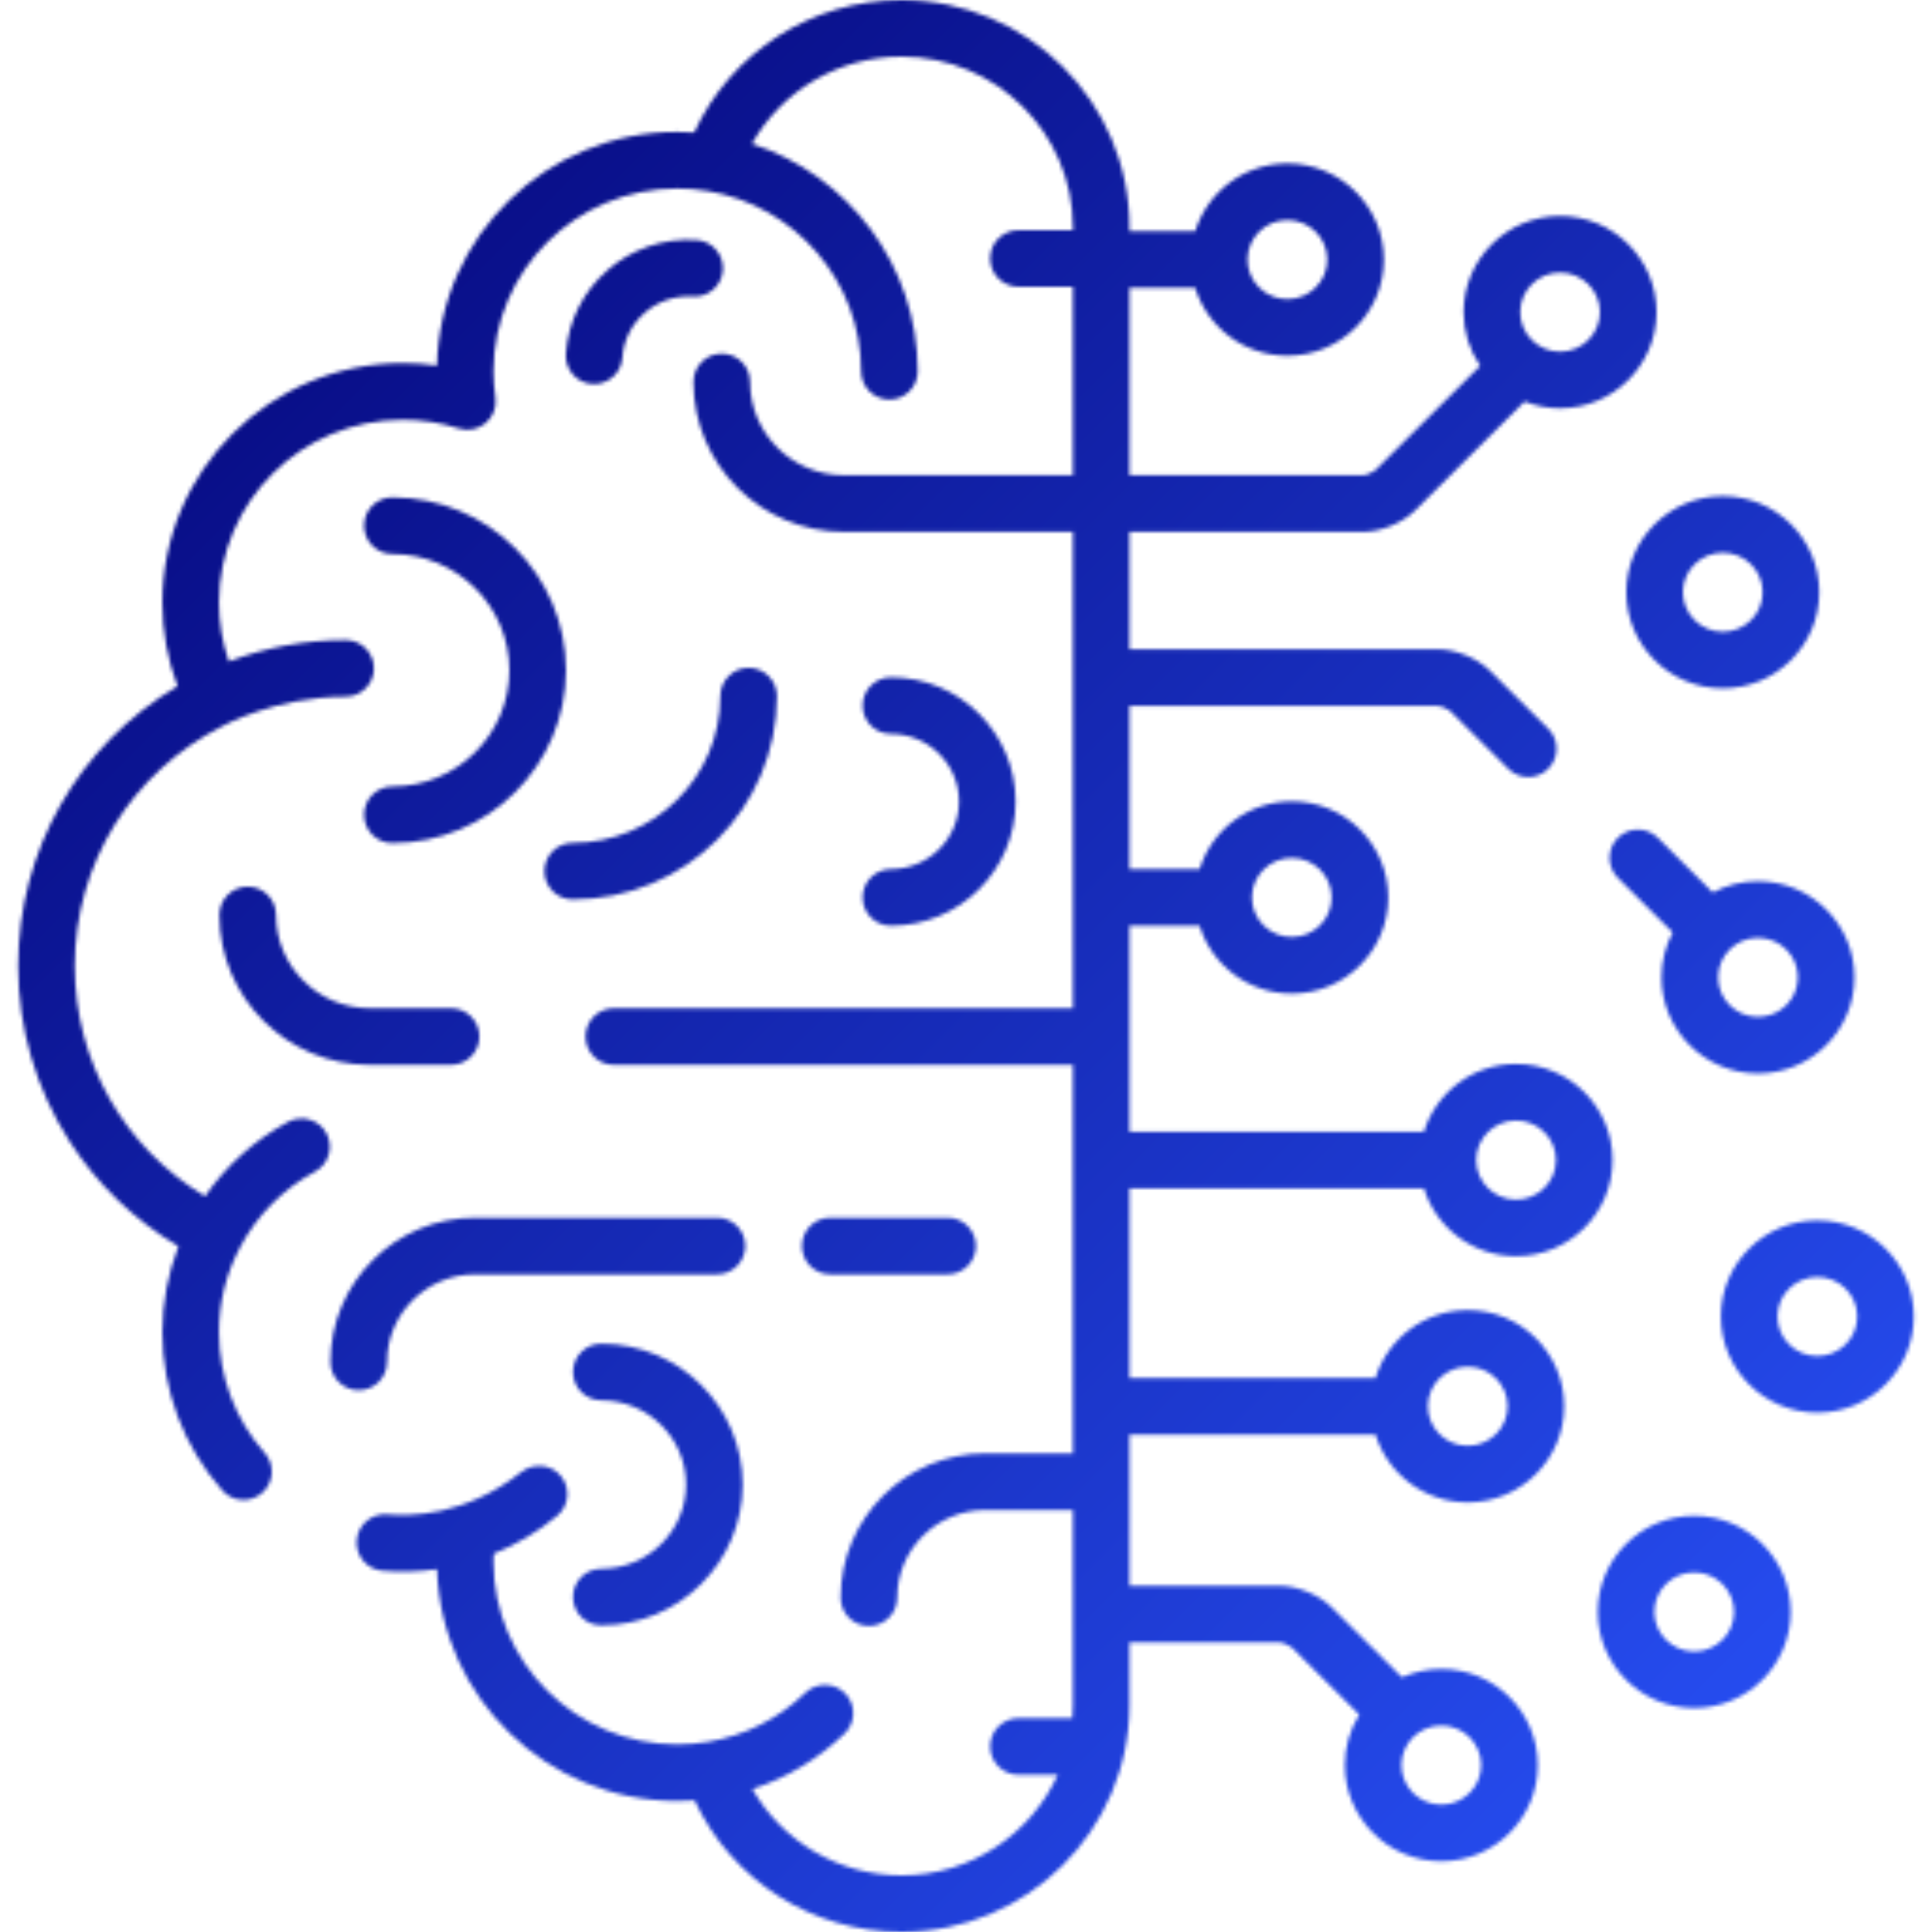
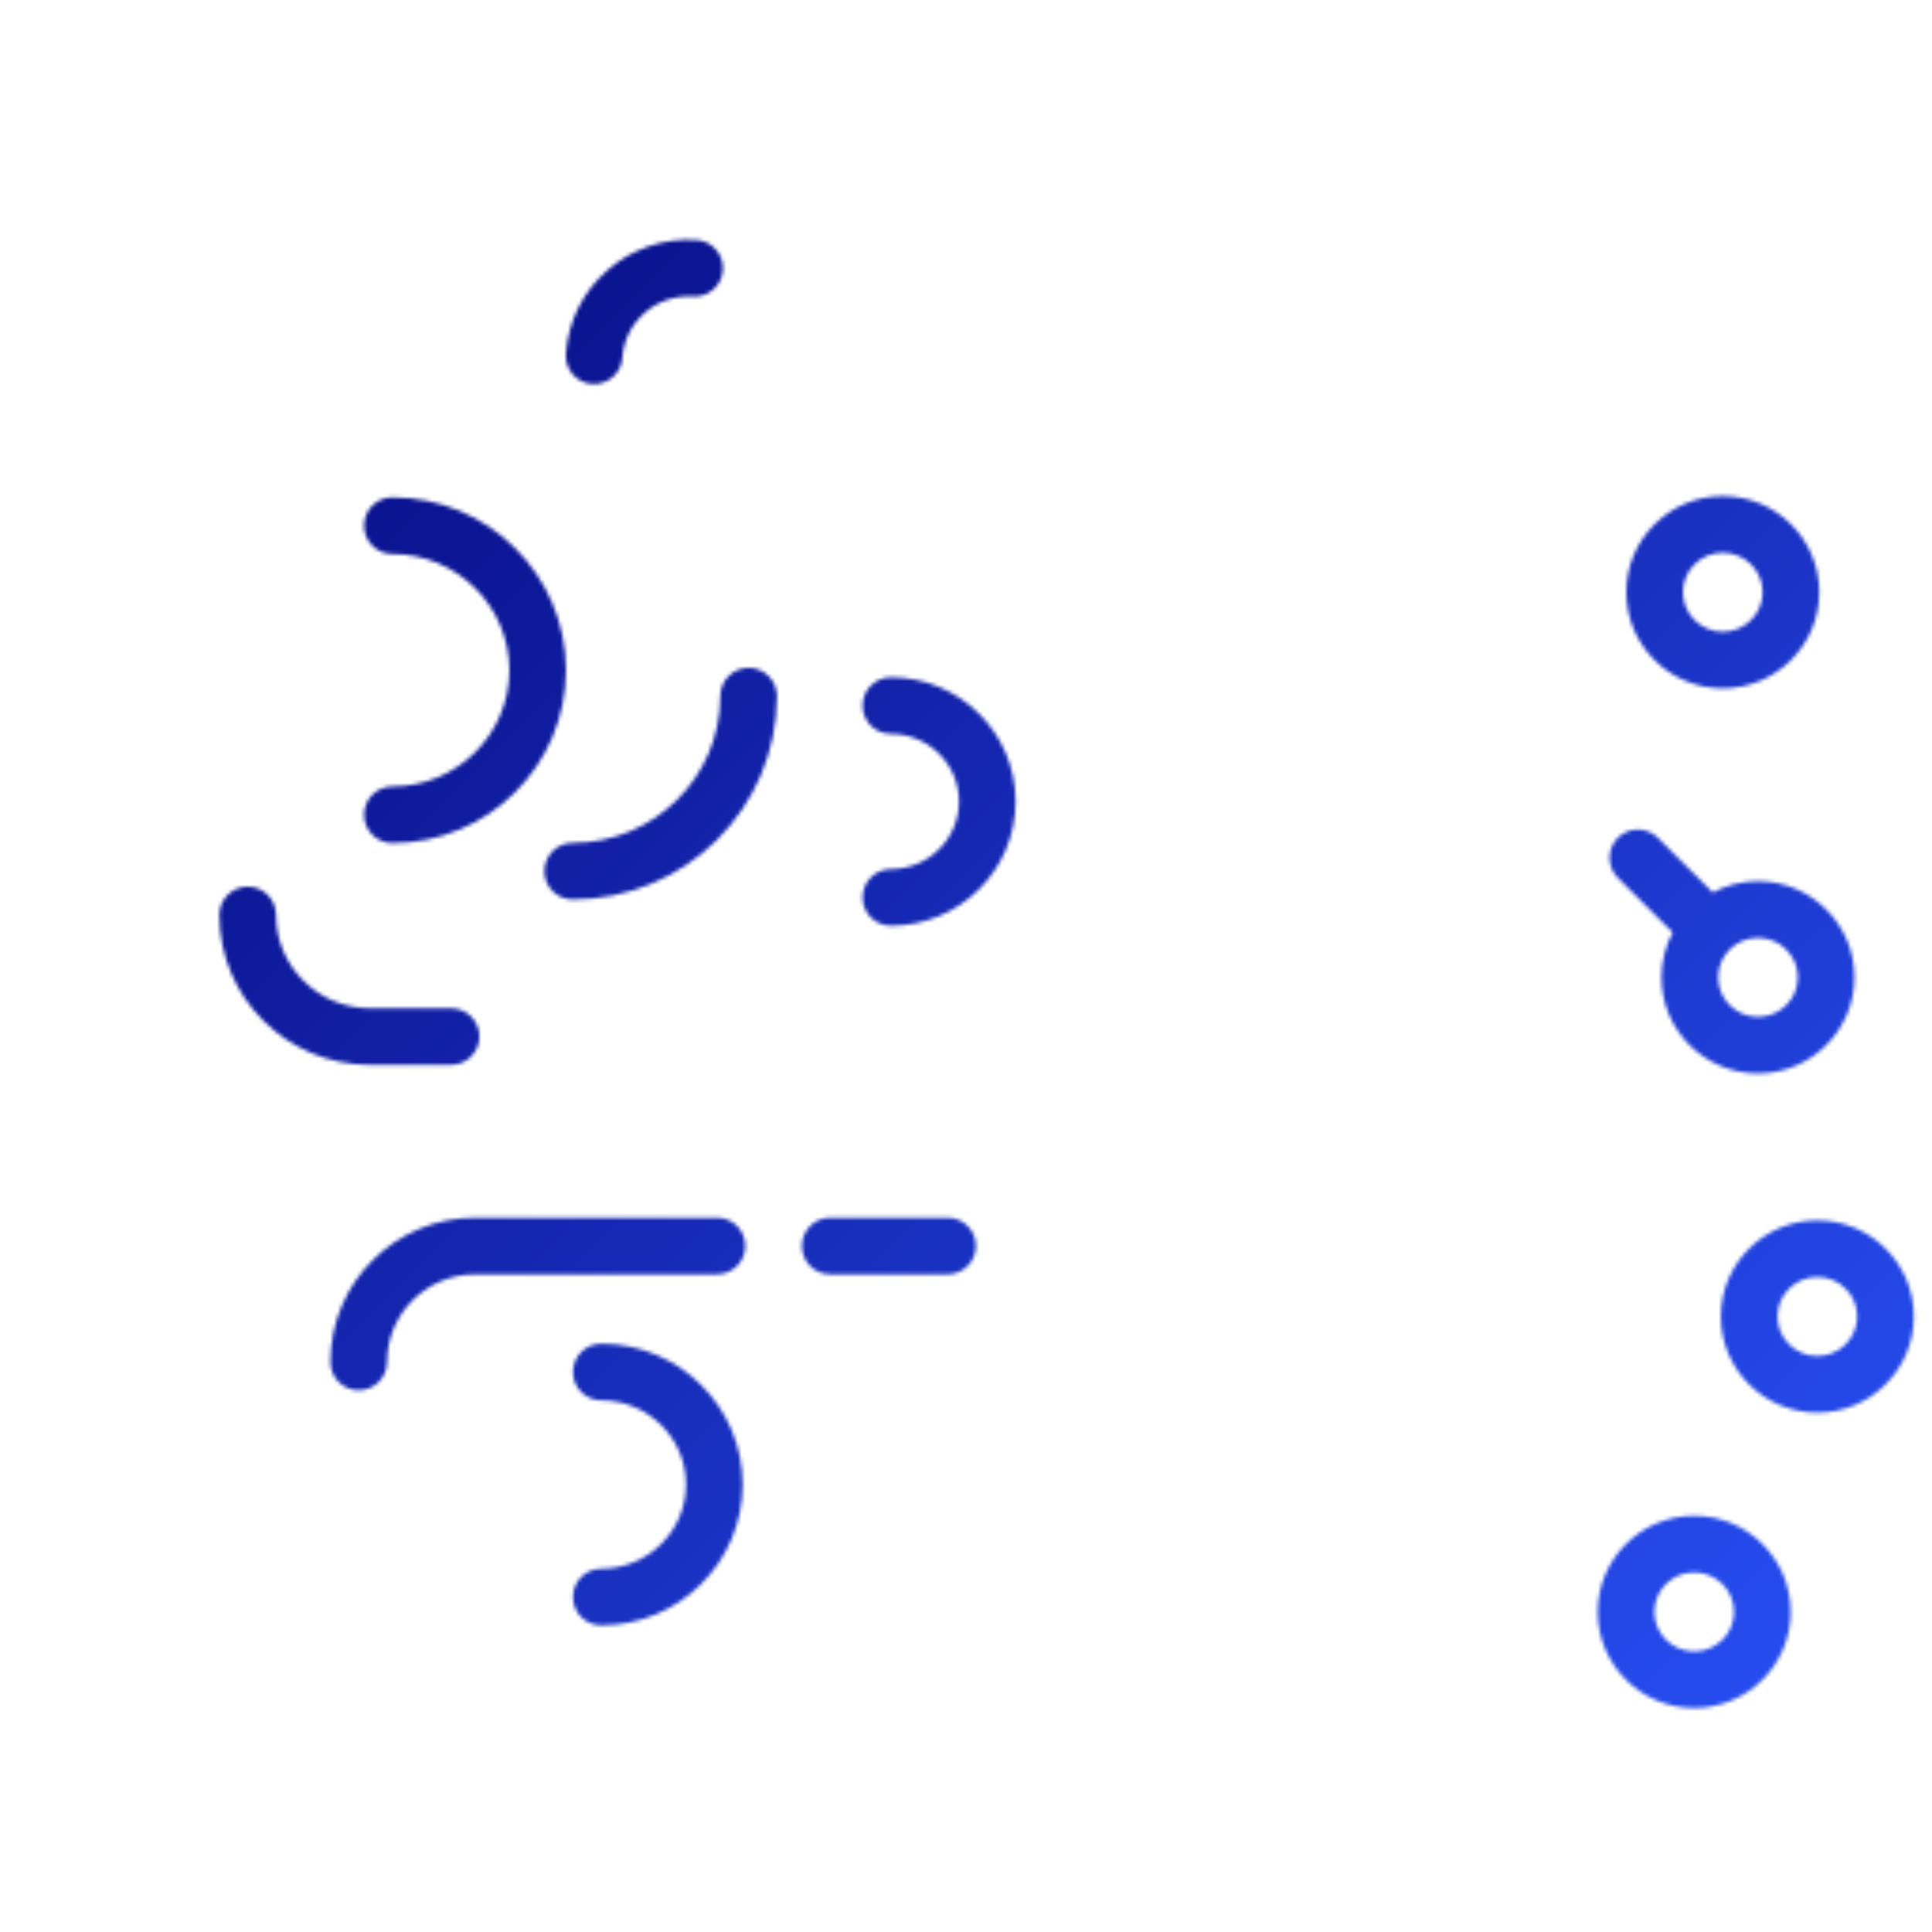
<svg xmlns="http://www.w3.org/2000/svg" width="512" height="512" viewBox="0 0 512 512" fill="none">
  <mask id="mask0_15_22" style="mask-type:alpha" maskUnits="userSpaceOnUse" x="4" y="0" width="504" height="512">
    <path d="M119.542 267.2H98.029C84.305 267.2 73.139 256.105 73.139 242.468C73.139 238.325 69.782 234.968 65.639 234.968C64.654 234.968 63.679 235.162 62.769 235.539C61.859 235.916 61.032 236.468 60.335 237.164C59.639 237.861 59.086 238.688 58.71 239.598C58.333 240.508 58.139 241.483 58.139 242.468C58.139 264.376 76.034 282.2 98.03 282.2H119.542C123.685 282.2 127.042 278.843 127.042 274.7C127.042 270.557 123.685 267.2 119.542 267.2ZM190.017 322.708H125.945C104.783 322.708 87.566 339.855 87.566 360.934C87.566 365.077 90.923 368.434 95.066 368.434C99.209 368.434 102.566 365.076 102.566 360.934C102.566 348.127 113.053 337.708 125.945 337.708H190.017C194.16 337.708 197.517 334.351 197.517 330.208C197.517 326.065 194.16 322.708 190.017 322.708ZM251.127 322.708H220.018C215.875 322.708 212.518 326.065 212.518 330.208C212.518 334.351 215.875 337.708 220.018 337.708H251.127C255.27 337.708 258.627 334.351 258.627 330.208C258.627 326.065 255.269 322.708 251.127 322.708ZM198.392 176.977C196.403 176.977 194.495 177.767 193.089 179.174C191.682 180.58 190.892 182.488 190.892 184.477C190.892 205.923 173.342 223.37 151.77 223.37C147.627 223.37 144.27 226.727 144.27 230.87C144.27 235.013 147.627 238.37 151.77 238.37C181.613 238.37 205.892 214.194 205.892 184.477C205.892 182.488 205.102 180.58 203.695 179.174C202.289 177.767 200.381 176.977 198.392 176.977ZM184.567 63.596C166.651 62.446 151.117 76.029 149.955 93.885C149.852 95.855 150.53 97.786 151.841 99.26C153.151 100.733 154.99 101.632 156.958 101.76C158.926 101.888 160.866 101.236 162.357 99.945C163.848 98.653 164.77 96.826 164.924 94.86C165.548 85.252 173.928 77.955 183.603 78.565C187.74 78.842 191.303 75.697 191.569 71.563C191.632 70.58 191.501 69.594 191.184 68.662C190.866 67.73 190.368 66.869 189.718 66.129C189.068 65.39 188.278 64.785 187.394 64.35C186.511 63.916 185.55 63.659 184.567 63.596ZM159.344 356.104C155.201 356.104 151.844 359.461 151.844 363.604C151.844 367.747 155.201 371.104 159.344 371.104C171.729 371.104 181.805 381.113 181.805 393.415C181.805 405.72 171.729 415.729 159.344 415.729C155.201 415.729 151.844 419.086 151.844 423.229C151.844 427.372 155.201 430.729 159.344 430.729C180 430.729 196.805 413.991 196.805 393.415C196.805 372.842 180 356.104 159.344 356.104ZM236.1 179.493C231.957 179.493 228.6 182.85 228.6 186.993C228.6 191.136 231.957 194.493 236.1 194.493C246.049 194.493 254.144 202.53 254.144 212.41C254.144 222.291 246.049 230.329 236.1 230.329C231.957 230.329 228.6 233.686 228.6 237.829C228.6 241.972 231.957 245.329 236.1 245.329C254.321 245.329 269.144 230.561 269.144 212.41C269.144 194.26 254.321 179.493 236.1 179.493ZM103.981 131.807C99.838 131.807 96.481 135.164 96.481 139.307C96.481 143.45 99.838 146.807 103.981 146.807C121.075 146.807 134.981 160.627 134.981 177.615C134.981 194.604 121.075 208.425 103.981 208.425C99.838 208.425 96.481 211.782 96.481 215.925C96.481 220.068 99.838 223.425 103.981 223.425C129.345 223.425 149.981 202.875 149.981 177.615C149.981 152.356 129.345 131.807 103.981 131.807ZM456.562 131.467C442.465 131.467 430.996 142.896 430.996 156.944C430.996 170.993 442.465 182.422 456.562 182.422C470.659 182.422 482.128 170.993 482.128 156.944C482.128 142.896 470.659 131.467 456.562 131.467ZM456.563 167.423C450.737 167.423 445.997 162.723 445.997 156.945C445.996 151.168 450.736 146.468 456.563 146.468C462.389 146.468 467.129 151.168 467.129 156.945C467.129 162.722 462.389 167.423 456.563 167.423ZM481.622 323.418C467.524 323.418 456.056 334.847 456.056 348.896C456.056 362.945 467.525 374.373 481.622 374.373C495.719 374.373 507.187 362.944 507.187 348.896C507.187 334.848 495.719 323.418 481.622 323.418ZM481.622 359.373C475.796 359.373 471.056 354.673 471.056 348.896C471.056 343.119 475.796 338.418 481.622 338.418C487.448 338.418 492.187 343.118 492.187 348.896C492.188 354.673 487.448 359.373 481.622 359.373ZM465.886 233.531C461.709 233.528 457.596 234.551 453.908 236.511L439.288 221.963C437.873 220.584 435.971 219.819 433.996 219.834C432.02 219.849 430.13 220.643 428.737 222.044C427.343 223.444 426.558 225.338 426.553 227.313C426.548 229.289 427.322 231.187 428.708 232.595L443.291 247.106C441.337 250.769 440.317 254.857 440.32 259.008C440.32 273.057 451.789 284.486 465.886 284.486C479.984 284.486 491.452 273.057 491.452 259.008C491.452 244.96 479.983 233.531 465.886 233.531ZM465.887 269.487C460.061 269.487 455.321 264.787 455.321 259.009C455.321 253.233 460.061 248.532 465.887 248.532C471.713 248.532 476.453 253.232 476.453 259.009C476.453 264.786 471.713 269.487 465.887 269.487ZM448.986 401.706C434.888 401.706 423.42 413.135 423.42 427.184C423.42 441.233 434.889 452.662 448.986 452.662C463.084 452.662 474.552 441.233 474.552 427.184C474.552 413.135 463.084 401.706 448.986 401.706ZM448.986 437.661C443.16 437.661 438.42 432.961 438.42 427.183C438.42 421.406 443.16 416.705 448.986 416.705C454.812 416.705 459.552 421.405 459.552 427.183C459.553 432.961 454.813 437.661 448.986 437.661Z" fill="black" />
-     <path d="M361.231 140.945C365.998 140.945 371.686 138.597 375.065 135.235L404.039 106.403C407.03 107.587 410.219 108.195 413.436 108.194C427.534 108.194 439.002 96.765 439.002 82.716C439.002 68.668 427.533 57.24 413.436 57.24C399.339 57.24 387.871 68.669 387.871 82.716C387.865 87.8 389.394 92.767 392.256 96.968L364.487 124.6C363.9 125.163 362.042 125.931 361.231 125.945H299.325V76.298H316.738C319.959 86.697 329.693 94.276 341.172 94.276C355.27 94.276 366.738 82.847 366.738 68.798C366.738 54.75 355.269 43.321 341.172 43.321C329.693 43.321 319.959 50.899 316.738 61.298H299.325V60.162C299.325 26.988 272.22 0 238.902 0C215.084 0 193.718 13.882 183.968 35.108C182.478 35.002 180.985 34.949 179.491 34.948C144.863 34.948 116.598 62.594 115.795 96.884C112.797 96.457 109.772 96.243 106.744 96.243C71.612 96.243 43.031 124.701 43.031 159.68C43.031 167.358 44.378 174.787 47.042 181.854C20.818 197.414 4.813 225.21 4.813 256C4.813 272.532 9.522 288.602 18.43 302.471C25.748 313.865 35.628 323.39 47.282 330.286C44.478 337.554 43.037 345.277 43.031 353.067C43.029 368.504 48.676 383.408 58.906 394.969C59.558 395.707 60.35 396.309 61.235 396.741C62.12 397.173 63.082 397.427 64.065 397.487C65.048 397.548 66.033 397.414 66.965 397.093C67.896 396.773 68.755 396.272 69.493 395.62C70.231 394.968 70.833 394.176 71.265 393.291C71.697 392.406 71.951 391.444 72.011 390.461C72.072 389.478 71.938 388.493 71.617 387.561C71.297 386.63 70.796 385.771 70.144 385.033C62.338 376.214 58.03 364.843 58.031 353.066C58.031 345.142 59.904 337.584 63.592 330.6C68.083 322.075 75.007 315.077 83.484 310.495C84.35 310.026 85.115 309.391 85.736 308.627C86.357 307.862 86.821 306.982 87.102 306.038C87.382 305.094 87.474 304.104 87.372 303.124C87.27 302.145 86.976 301.195 86.507 300.329C86.038 299.463 85.404 298.697 84.639 298.076C83.874 297.455 82.995 296.991 82.051 296.71C81.106 296.429 80.116 296.338 79.136 296.44C78.157 296.542 77.207 296.836 76.341 297.306C67.558 302.059 60.017 308.812 54.328 317.02C32.882 304.119 19.813 281.308 19.813 256C19.813 228.94 34.801 204.682 58.999 192.404C58.999 192.404 73.001 184.614 91.589 184.614C95.732 184.614 99.089 181.257 99.089 177.114C99.089 172.971 95.732 169.614 91.589 169.614C81.015 169.604 70.528 171.53 60.647 175.296C58.911 170.273 58.028 164.995 58.033 159.681C58.033 132.972 79.885 111.244 106.746 111.244C111.795 111.244 116.79 112.017 121.592 113.542C122.803 113.927 124.091 113.998 125.336 113.748C126.582 113.498 127.743 112.937 128.712 112.115C129.681 111.294 130.425 110.24 130.875 109.052C131.325 107.864 131.466 106.581 131.284 105.324C130.951 103.026 130.782 100.708 130.779 98.386C130.779 71.678 152.632 49.949 179.493 49.949C182.131 49.949 184.827 50.175 187.51 50.616C210.568 54.43 228.206 74.393 228.206 98.386C228.206 102.529 231.563 105.886 235.706 105.886C239.849 105.886 243.206 102.529 243.206 98.386C243.206 70.284 224.751 46.407 199.277 38.101C207.196 24.019 222.246 15 238.902 15C263.948 15 284.325 35.26 284.325 60.162V60.995H269.9C265.757 60.995 262.4 64.352 262.4 68.495C262.4 72.638 265.757 75.995 269.9 75.995H284.325V125.944H223.665C209.94 125.944 198.774 114.85 198.774 101.214C198.774 97.071 195.417 93.714 191.274 93.714C187.131 93.714 183.774 97.071 183.774 101.214C183.774 123.121 201.669 140.944 223.665 140.944H284.325V267.2H162.667C158.524 267.2 155.167 270.557 155.167 274.7C155.167 278.843 158.524 282.2 162.667 282.2H284.325V385.176H261.149C239.987 385.176 222.771 402.323 222.771 423.401C222.771 427.544 226.128 430.901 230.271 430.901C234.414 430.901 237.771 427.544 237.771 423.401C237.771 410.595 248.258 400.176 261.149 400.176H284.325V451.838C284.325 453.016 284.265 454.18 284.176 455.335H269.9C265.757 455.335 262.4 458.692 262.4 462.835C262.4 466.978 265.757 470.335 269.9 470.335H280.324C273.203 486.037 257.321 497 238.902 497C222.358 497 207.363 488.074 199.404 474.127C208.553 471.138 216.904 466.108 223.824 459.418C224.533 458.734 225.1 457.918 225.493 457.015C225.886 456.112 226.098 455.14 226.115 454.155C226.133 453.171 225.956 452.192 225.596 451.276C225.235 450.359 224.698 449.523 224.014 448.814C223.33 448.105 222.514 447.537 221.611 447.144C220.708 446.751 219.736 446.539 218.752 446.521C217.767 446.504 216.788 446.68 215.872 447.041C214.955 447.401 214.119 447.939 213.41 448.623C206.332 455.467 197.34 459.995 187.627 461.606C184.939 462.059 182.217 462.289 179.491 462.294C152.63 462.294 130.777 440.565 130.777 413.856C130.777 413.173 130.818 412.464 130.851 411.762C136.905 409.298 142.592 405.926 147.664 401.692C148.42 401.061 149.044 400.287 149.501 399.414C149.958 398.542 150.239 397.588 150.327 396.607C150.415 395.626 150.309 394.637 150.015 393.697C149.721 392.757 149.245 391.884 148.614 391.128C145.959 387.948 141.307 387.619 138.05 390.178C123 402 108.444 401.816 102.621 401.333C98.481 400.982 94.869 404.059 94.525 408.186C94.361 410.168 94.99 412.135 96.276 413.653C97.561 415.171 99.397 416.117 101.379 416.282C106.19 416.679 111.03 416.538 115.809 415.862C116.875 449.918 145.033 477.294 179.492 477.294C181.01 477.294 182.541 477.237 184.077 477.125C193.879 498.211 215.202 512 238.902 512C272.219 512 299.325 485.012 299.325 451.838V435.264H339.083C339.897 435.278 341.755 436.045 342.34 436.607L360.221 454.4C357.72 458.414 356.397 463.049 356.401 467.778C356.401 481.827 367.87 493.256 381.967 493.256C396.065 493.256 407.533 481.827 407.533 467.778C407.533 453.729 396.064 442.3 381.967 442.3C378.26 442.3 374.739 443.097 371.555 444.517L352.92 425.974C349.541 422.612 343.853 420.264 339.086 420.264H299.325V380.172H364.525C367.746 390.571 377.48 398.15 388.96 398.15C403.058 398.15 414.526 386.721 414.526 372.672C414.526 358.623 403.057 347.194 388.96 347.194C377.481 347.194 367.746 354.772 364.525 365.172H299.325V314.932H377.347C380.568 325.331 390.302 332.91 401.782 332.91C415.88 332.91 427.348 321.481 427.348 307.432C427.348 293.383 415.879 281.954 401.782 281.954C390.302 281.954 380.568 289.532 377.347 299.932H299.325V245.343H317.903C321.125 255.741 330.859 263.32 342.338 263.32C356.436 263.32 367.904 251.891 367.904 237.843C367.904 223.794 356.435 212.365 342.338 212.365C330.859 212.365 321.124 219.943 317.903 230.343H299.325V187.062H381.043C381.856 187.077 383.715 187.843 384.3 188.405L399.706 203.737C400.401 204.431 401.226 204.981 402.134 205.355C403.041 205.73 404.014 205.922 404.996 205.921C406.481 205.921 407.933 205.48 409.167 204.655C410.401 203.829 411.363 202.655 411.929 201.282C412.496 199.91 412.642 198.4 412.349 196.944C412.057 195.488 411.339 194.151 410.286 193.104L394.88 177.772C391.501 174.41 385.813 172.062 381.046 172.062H299.325V140.945H361.231ZM413.436 72.239C419.262 72.239 424.002 76.939 424.002 82.715C424.002 88.492 419.262 93.193 413.436 93.193C407.61 93.193 402.871 88.493 402.871 82.715C402.871 76.939 407.61 72.239 413.436 72.239ZM341.172 58.321C346.998 58.321 351.738 63.021 351.738 68.798C351.738 74.575 346.998 79.276 341.172 79.276C335.346 79.276 330.607 74.576 330.607 68.798C330.606 63.021 335.346 58.321 341.172 58.321ZM381.967 457.299C387.793 457.299 392.533 462 392.533 467.777C392.533 473.554 387.793 478.255 381.967 478.255C376.141 478.255 371.401 473.555 371.401 467.777C371.401 462 376.141 457.299 381.967 457.299ZM388.96 362.194C394.786 362.194 399.526 366.894 399.526 372.672C399.526 378.449 394.786 383.15 388.96 383.15C383.134 383.15 378.394 378.45 378.394 372.672C378.394 366.895 383.134 362.194 388.96 362.194ZM401.781 296.954C407.607 296.954 412.347 301.654 412.347 307.432C412.347 313.209 407.607 317.91 401.781 317.91C395.955 317.91 391.215 313.21 391.215 307.432C391.215 301.654 395.955 296.954 401.781 296.954ZM342.338 227.365C348.164 227.365 352.904 232.065 352.904 237.843C352.904 243.619 348.164 248.32 342.338 248.32C336.512 248.32 331.772 243.62 331.772 237.843C331.772 232.065 336.512 227.365 342.338 227.365Z" fill="black" />
  </mask>
  <g mask="url(#mask0_15_22)">
    <rect width="512" height="512" fill="url(#paint0_linear_15_22)" />
  </g>
  <defs>
    <linearGradient id="paint0_linear_15_22" x1="0" y1="0" x2="512" y2="512" gradientUnits="userSpaceOnUse">
      <stop stop-color="#020070" />
      <stop offset="1" stop-color="#2A55FE" />
    </linearGradient>
  </defs>
</svg>